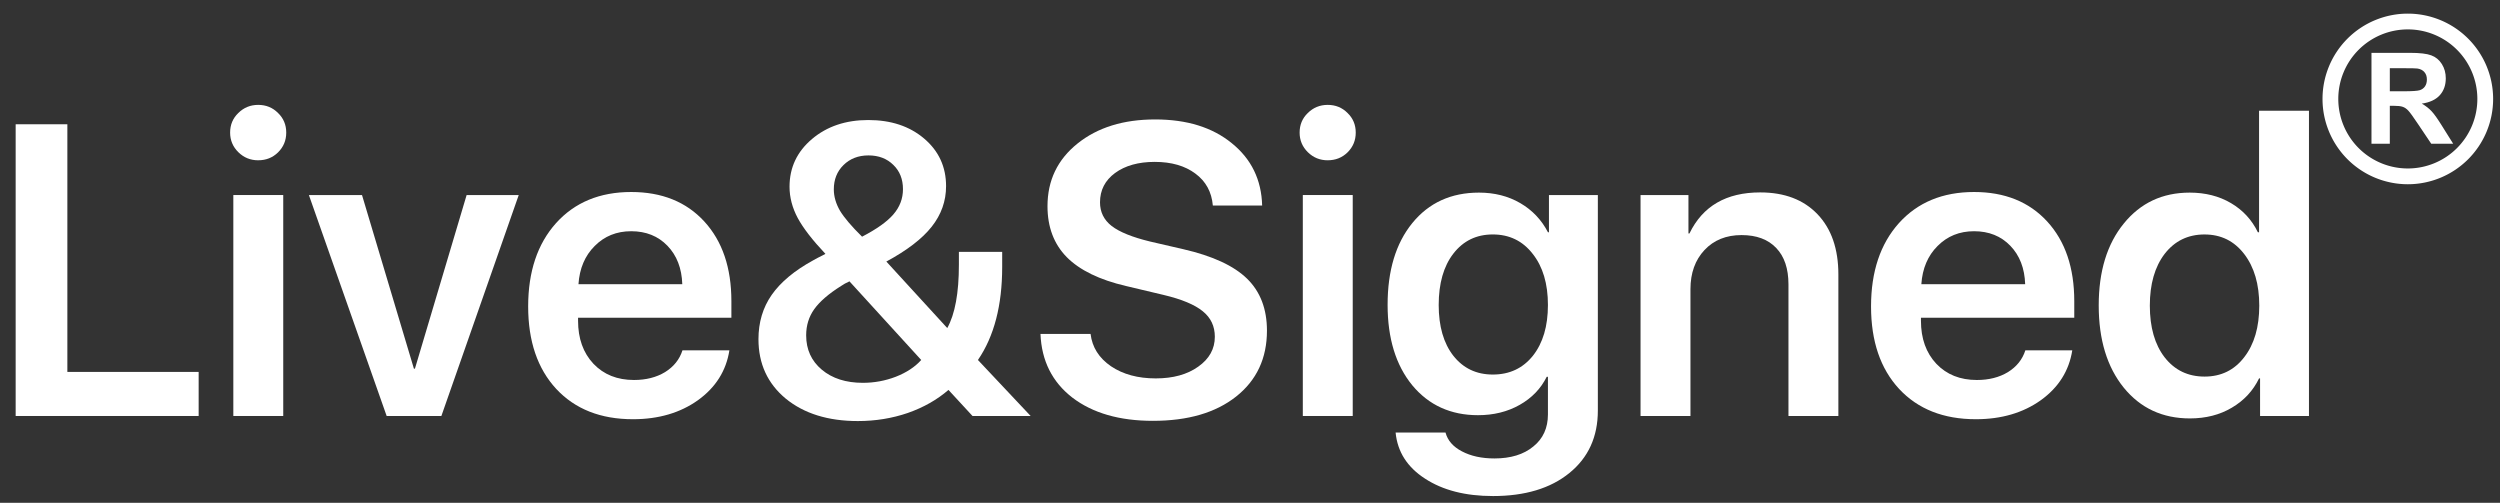
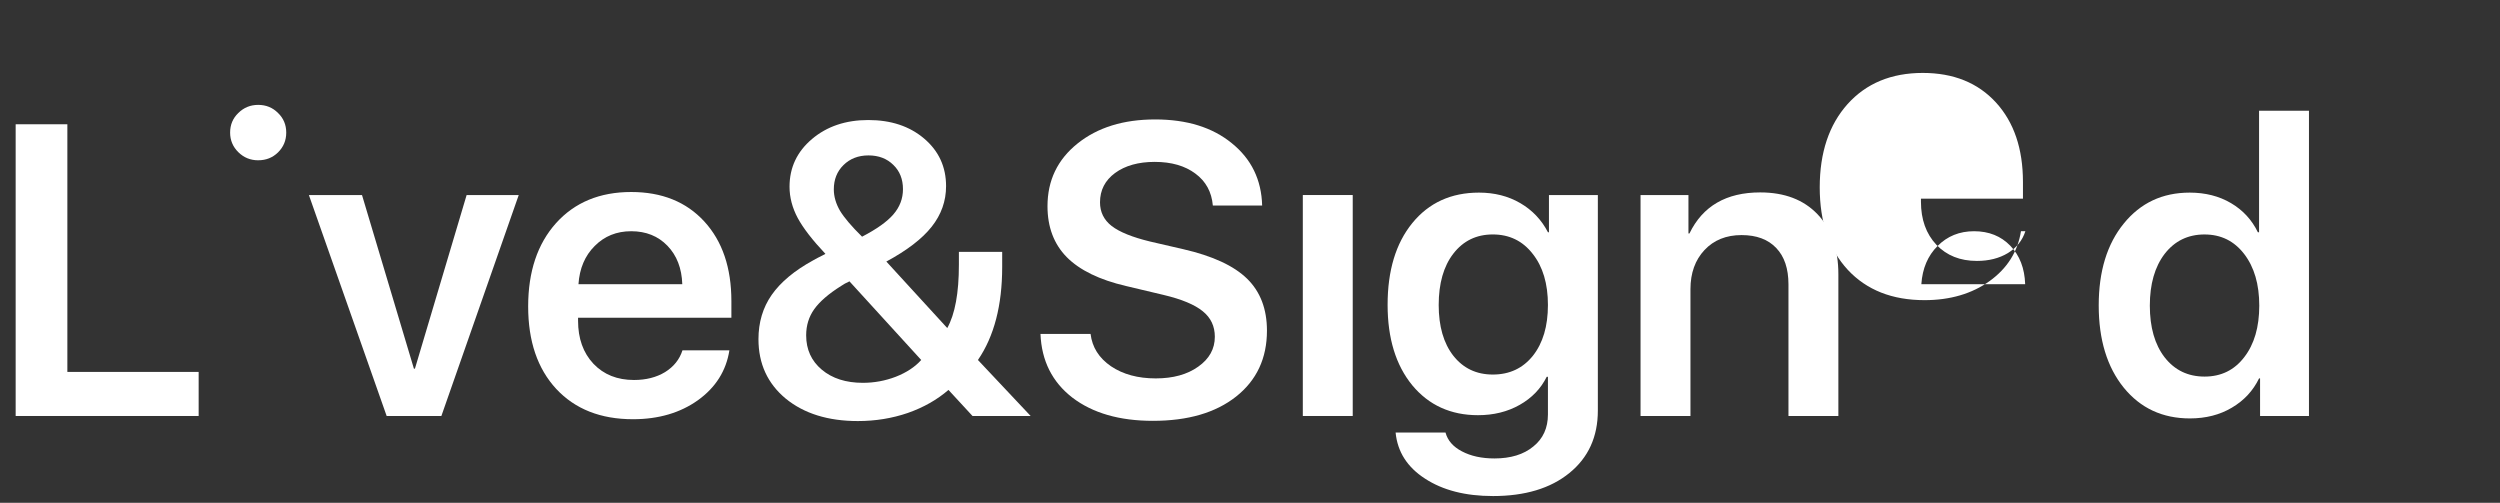
<svg xmlns="http://www.w3.org/2000/svg" xmlns:ns1="http://www.inkscape.org/namespaces/inkscape" xmlns:ns2="http://sodipodi.sourceforge.net/DTD/sodipodi-0.dtd" width="895" height="180" viewBox="0 0 236.802 47.625" version="1.1" id="svg5" ns1:version="1.1.2 (b8e25be8, 2022-02-05)" ns2:docname="Live&amp;Signed-Registered-TM.svg">
  <rect x="0" y="0" width="236.802" height="47.625" fill="#333333" stroke="none" />
  <ns2:namedview id="namedview7" pagecolor="#ffffff" bordercolor="#666666" borderopacity="1.0" ns1:pageshadow="2" ns1:pageopacity="0.0" ns1:pagecheckerboard="0" ns1:document-units="mm" showgrid="false" ns1:zoom="0.71570541" ns1:cx="374.45574" ns1:cy="-16.766675" ns1:window-width="1512" ns1:window-height="862" ns1:window-x="0" ns1:window-y="25" ns1:window-maximized="0" ns1:current-layer="layer1" showguides="false" units="px" width="1000px" height="190px" />
  <defs id="defs2" />
  <g ns1:label="Layer 1" ns1:groupmode="layer" id="layer1">
    <g aria-label="Live&amp;Signed" transform="matrix(1.16,0,0,1.17,163.315,399.288)" id="text1060" style="font-weight:600;font-size:33.518px;line-height:1.25;font-family:'SF UI Display';-inkscape-font-specification:'SF UI Display, Semi-Bold';fill:#ffffff;stroke-width:0.838">
      <path d="m -124.568,-311.162 v 3.568 h -14.942 v -23.617 h 4.222 v 20.049 z" id="path4218" style="fill:#ffffff" />
-       <path d="m -121.736,-307.594 v -17.888 h 4.075 v 17.888 z" id="path4220" style="fill:#ffffff" />
      <path d="m -98.431,-325.482 -6.317,17.888 h -4.468 l -6.35,-17.888 h 4.337 l 4.239,14.059 h 0.082 l 4.222,-14.059 z" id="path4222" style="fill:#ffffff" />
      <path d="m -89.249,-322.552 q -1.784,0 -2.979,1.195 -1.195,1.178 -1.326,3.093 h 8.478 q -0.065,-1.931 -1.211,-3.11 -1.146,-1.178 -2.962,-1.178 z m 4.19,9.64 h 3.83 q -0.393,2.488 -2.57,4.042 -2.177,1.538 -5.303,1.538 -3.961,0 -6.268,-2.455 -2.291,-2.455 -2.291,-6.677 0,-4.223 2.275,-6.743 2.291,-2.52 6.137,-2.52 3.764,0 5.974,2.389 2.209,2.389 2.209,6.448 v 1.342 h -12.52 v 0.245 q 0,2.16 1.26,3.486 1.26,1.309 3.306,1.309 1.473,0 2.537,-0.638 1.064,-0.655 1.424,-1.768 z" id="path4224" style="fill:#ffffff" />
      <path d="m -61.377,-307.594 -1.964,-2.111 q -1.391,1.195 -3.322,1.866 -1.931,0.655 -4.075,0.655 -3.65,0 -5.892,-1.817 -2.226,-1.833 -2.226,-4.812 0,-2.046 1.08,-3.584 1.097,-1.555 3.388,-2.799 0.131,-0.066 0.36,-0.196 0.245,-0.131 0.426,-0.213 0.18,-0.098 0.213,-0.115 -1.588,-1.669 -2.259,-2.897 -0.671,-1.244 -0.671,-2.537 0,-2.324 1.833,-3.862 1.833,-1.538 4.599,-1.538 2.782,0 4.566,1.506 1.784,1.506 1.784,3.846 0,1.817 -1.178,3.29 -1.162,1.457 -3.699,2.815 l 4.975,5.385 q 0.949,-1.702 0.949,-5.123 v -1.047 h 3.535 v 1.227 q 0,4.664 -1.98,7.528 l 4.304,4.533 z m -10.736,-10.524 q -1.522,0.949 -2.193,1.882 -0.655,0.917 -0.655,2.111 0,1.718 1.277,2.782 1.277,1.064 3.355,1.064 1.391,0 2.684,-0.491 1.309,-0.507 2.079,-1.358 l -5.859,-6.366 q -0.409,0.18 -0.687,0.376 z m 1.718,-3.993 q 1.784,-0.917 2.553,-1.8 0.786,-0.9 0.786,-2.046 0,-1.211 -0.786,-1.964 -0.786,-0.769 -2.029,-0.769 -1.244,0 -2.046,0.786 -0.786,0.769 -0.786,1.964 0,0.867 0.507,1.735 0.524,0.851 1.8,2.095 z" id="path4226" style="fill:#ffffff" />
      <path d="m -55.829,-314.238 h 4.092 q 0.196,1.62 1.669,2.619 1.473,0.982 3.65,0.982 2.128,0 3.47,-0.949 1.358,-0.949 1.358,-2.422 0,-1.277 -0.982,-2.062 -0.982,-0.802 -3.208,-1.326 l -3.06,-0.72 q -3.257,-0.753 -4.844,-2.34 -1.571,-1.588 -1.571,-4.124 0,-3.126 2.455,-5.074 2.455,-1.948 6.334,-1.948 3.895,0 6.268,1.931 2.389,1.915 2.471,5.041 h -4.026 q -0.147,-1.653 -1.424,-2.586 -1.277,-0.949 -3.322,-0.949 -1.997,0 -3.241,0.9 -1.227,0.9 -1.227,2.373 0,1.178 0.949,1.915 0.966,0.736 3.142,1.26 l 2.717,0.622 q 3.584,0.818 5.204,2.389 1.62,1.571 1.62,4.206 0,3.355 -2.52,5.335 -2.504,1.964 -6.792,1.964 -4.092,0 -6.579,-1.882 -2.471,-1.898 -2.602,-5.155 z" id="path4228" style="fill:#ffffff" />
      <path d="m -34.406,-307.594 v -17.888 h 4.075 v 17.888 z" id="path4230" style="fill:#ffffff" />
      <path d="m -18.891,-310.949 q 2.046,0 3.273,-1.522 1.227,-1.538 1.227,-4.108 0,-2.586 -1.244,-4.141 -1.227,-1.571 -3.257,-1.571 -2.013,0 -3.224,1.555 -1.195,1.538 -1.195,4.157 0,2.586 1.195,4.108 1.211,1.522 3.224,1.522 z m 0,9.836 q -3.355,0 -5.532,-1.407 -2.177,-1.391 -2.406,-3.732 h 4.075 q 0.262,0.966 1.342,1.522 1.097,0.573 2.651,0.573 1.997,0 3.175,-0.966 1.195,-0.949 1.195,-2.602 v -3.044 h -0.098 q -0.72,1.44 -2.209,2.275 -1.489,0.835 -3.404,0.835 -3.339,0 -5.368,-2.422 -2.013,-2.439 -2.013,-6.514 0,-4.157 2.013,-6.612 2.029,-2.471 5.45,-2.471 1.898,0 3.371,0.851 1.473,0.851 2.259,2.357 h 0.082 v -3.011 h 3.993 v 17.446 q 0,3.191 -2.324,5.057 -2.308,1.866 -6.252,1.866 z" id="path4232" style="fill:#ffffff" />
      <path d="m -6.829,-307.594 v -17.888 h 3.912 v 3.11 h 0.082 q 1.62,-3.322 5.777,-3.322 2.979,0 4.681,1.768 1.702,1.768 1.702,4.877 v 11.456 H 5.25 v -10.654 q 0,-1.915 -0.998,-2.946 -0.998,-1.047 -2.831,-1.047 -1.882,0 -3.028,1.211 -1.146,1.211 -1.146,3.175 v 10.262 z" id="path4234" style="fill:#ffffff" />
-       <path d="m 20.405,-322.552 q -1.784,0 -2.979,1.195 -1.195,1.178 -1.326,3.093 h 8.478 q -0.065,-1.931 -1.211,-3.11 -1.146,-1.178 -2.962,-1.178 z m 4.19,9.64 h 3.83 q -0.393,2.488 -2.57,4.042 -2.177,1.538 -5.303,1.538 -3.961,0 -6.268,-2.455 -2.291,-2.455 -2.291,-6.677 0,-4.223 2.275,-6.743 2.291,-2.52 6.137,-2.52 3.764,0 5.974,2.389 2.209,2.389 2.209,6.448 v 1.342 H 16.068 v 0.245 q 0,2.16 1.26,3.486 1.26,1.309 3.306,1.309 1.473,0 2.537,-0.638 1.064,-0.655 1.424,-1.768 z" id="path4236" style="fill:#ffffff" />
+       <path d="m 20.405,-322.552 q -1.784,0 -2.979,1.195 -1.195,1.178 -1.326,3.093 h 8.478 q -0.065,-1.931 -1.211,-3.11 -1.146,-1.178 -2.962,-1.178 z h 3.83 q -0.393,2.488 -2.57,4.042 -2.177,1.538 -5.303,1.538 -3.961,0 -6.268,-2.455 -2.291,-2.455 -2.291,-6.677 0,-4.223 2.275,-6.743 2.291,-2.52 6.137,-2.52 3.764,0 5.974,2.389 2.209,2.389 2.209,6.448 v 1.342 H 16.068 v 0.245 q 0,2.16 1.26,3.486 1.26,1.309 3.306,1.309 1.473,0 2.537,-0.638 1.064,-0.655 1.424,-1.768 z" id="path4236" style="fill:#ffffff" />
      <path d="m 38.031,-307.397 q -3.355,0 -5.401,-2.488 -2.046,-2.504 -2.046,-6.661 0,-4.141 2.046,-6.628 2.046,-2.504 5.385,-2.504 1.915,0 3.371,0.851 1.457,0.851 2.193,2.357 h 0.098 v -9.836 h 4.075 v 24.713 h -3.993 v -3.044 h -0.082 q -0.736,1.506 -2.226,2.373 -1.473,0.867 -3.421,0.867 z m 1.195,-14.893 q -2.029,0 -3.257,1.571 -1.211,1.571 -1.211,4.19 0,2.635 1.211,4.19 1.227,1.555 3.257,1.555 2.029,0 3.241,-1.571 1.227,-1.571 1.227,-4.173 0,-2.586 -1.227,-4.173 -1.227,-1.588 -3.241,-1.588 z" id="path4238" style="fill:#ffffff" />
-       <path d="m -32.376,-328.295 q -0.949,0 -1.62,-0.655 -0.671,-0.655 -0.671,-1.588 0,-0.949 0.671,-1.588 0.671,-0.655 1.62,-0.655 0.966,0 1.62,0.655 0.671,0.638 0.671,1.588 0,0.949 -0.671,1.604 -0.655,0.638 -1.62,0.638 z" id="path4436" style="fill:#ffffff" />
      <path d="m -119.707,-328.295 q -0.949,0 -1.62,-0.655 -0.671,-0.655 -0.671,-1.588 0,-0.949 0.671,-1.588 0.671,-0.655 1.62,-0.655 0.966,0 1.62,0.655 0.671,0.638 0.671,1.588 0,0.949 -0.671,1.604 -0.655,0.638 -1.62,0.638 z" id="path4757" style="fill:#ffffff" />
    </g>
    <g id="g6918" transform="matrix(0.268,0,0,0.268,234.024,-37.243)" style="fill:#ffffff">
      <g aria-label="R" id="text1304" style="font-weight:bold;font-size:44.865px;line-height:1.25;font-family:Roboto;-inkscape-font-specification:'Roboto Bold';fill:#ffffff;stroke-width:1.122">
-         <path d="m -35.059,189.761 v -32.116 h 13.648 q 5.148,0 7.47,0.876 2.344,0.854 3.746,3.067 1.402,2.213 1.402,5.061 0,3.615 -2.125,5.981 -2.125,2.344 -6.353,2.957 2.103,1.227 3.461,2.695 1.38,1.468 3.702,5.214 l 3.921,6.265 h -7.755 l -4.688,-6.988 q -2.497,-3.746 -3.417,-4.71 -0.92,-0.986 -1.95,-1.336 -1.03,-0.372 -3.264,-0.372 h -1.314 v 13.407 z m 6.484,-18.533 h 4.798 q 4.666,0 5.827,-0.394 1.161,-0.394 1.818,-1.358 0.657,-0.964 0.657,-2.41 0,-1.621 -0.876,-2.607 -0.854,-1.008 -2.432,-1.271 -0.789,-0.11 -4.732,-0.11 h -5.061 z" style="font-family:Arial;-inkscape-font-specification:'Arial Bold';fill:#ffffff" id="path6920" />
-       </g>
-       <path id="path4538" style="opacity:1;fill:#ffffff;stroke-width:2.28;stroke-linejoin:bevel" d="m -22.213,143.785 a 30.149,30.149 0 0 0 -30.149,30.149 30.149,30.149 0 0 0 30.149,30.149 30.149,30.149 0 0 0 30.149,-30.149 30.149,30.149 0 0 0 -30.149,-30.149 z m 0,5.574 a 24.575,24.575 0 0 1 24.574,24.574 24.575,24.575 0 0 1 -24.574,24.575 24.575,24.575 0 0 1 -24.574,-24.575 24.575,24.575 0 0 1 24.574,-24.574 z" />
+         </g>
    </g>
  </g>
  <style type="text/css" id="style3133">
	.st0{fill:#D6295B;stroke:#000000;stroke-miterlimit:10;}
	.st1{fill:#D32959;stroke:#000000;stroke-miterlimit:10;}
</style>
</svg>